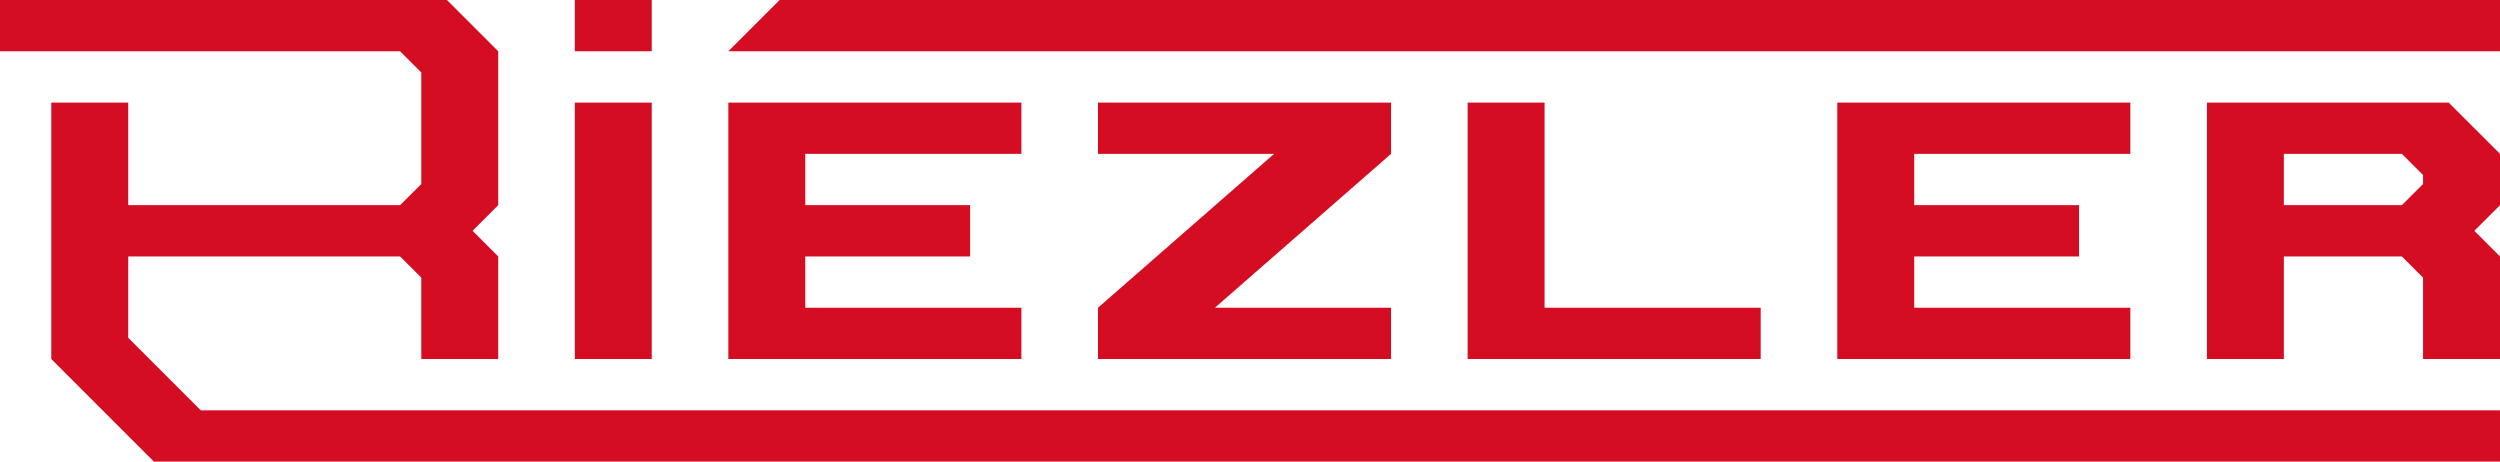
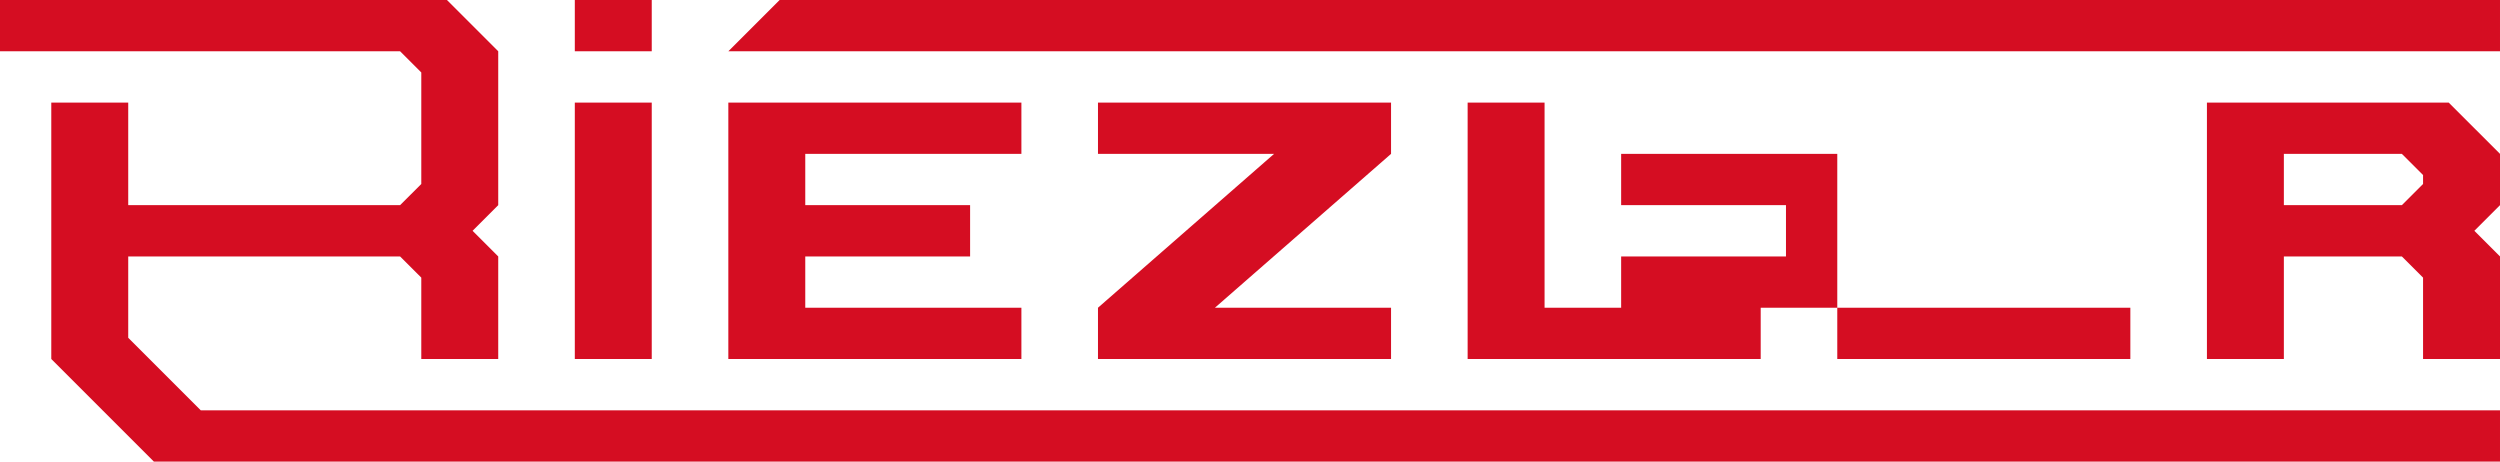
<svg xmlns="http://www.w3.org/2000/svg" version="1.1" id="Ebene_1" x="0px" y="0px" width="705.024px" height="130.175px" viewBox="0 0 705.024 130.175" enable-background="new 0 0 705.024 130.175" xml:space="preserve">
-   <path fill-rule="evenodd" clip-rule="evenodd" fill="#D50D22" d="M622.375,28.928h68.182l14.467,14.464v14.464l-7.234,7.233  l7.234,7.232v28.926h-21.698V78.292l-5.977-5.97h-5.86v-0.001h-27.417v28.927h-21.696V28.928L622.375,28.928z M683.326,49.363  l-5.977-5.971h-33.277v14.464h33.277l5.977-5.971V49.363L683.326,49.363z M219.86,0h485.163v14.464H205.396L219.86,0L219.86,0z   M539.828,86.784h60.951v14.464H518.13c0-24.105,0-48.214,0-72.319h82.648v14.464h-60.951v14.465h46.484v14.463h-46.484V86.784  L539.828,86.784z M413.886,28.928h21.696v57.855h60.952v14.464c-27.549,0-55.101,0-82.648,0V28.928L413.886,28.928z M309.641,86.784  L359.3,43.392h-49.659V28.928h82.648v14.464v0.001l-49.67,43.391h49.67v14.464h-82.648V86.784L309.641,86.784z M227.093,86.784  h60.951v14.464h-82.648c0-24.105,0-48.214,0-72.319h82.648v14.464h-60.951v14.465h46.485v14.463h-46.485V86.784L227.093,86.784z   M162.103,0h21.696v14.464h-21.696V0L162.103,0z M162.103,28.927h21.696v72.319h-21.696V28.927L162.103,28.927z M140.505,14.464  L140.505,14.464L126.04,0H0v14.464h112.832l5.976,5.971v31.451l-5.976,5.971H36.161V28.928H14.463v72.319l28.929,28.928h661.631  v-14.464H56.616L36.161,95.257V72.321h27.417v0.001h49.254l5.976,5.97v22.956h21.698V72.322l-7.234-7.232l7.234-7.233V14.464z" />
+   <path fill-rule="evenodd" clip-rule="evenodd" fill="#D50D22" d="M622.375,28.928h68.182l14.467,14.464v14.464l-7.234,7.233  l7.234,7.232v28.926h-21.698V78.292l-5.977-5.97h-5.86v-0.001h-27.417v28.927h-21.696V28.928L622.375,28.928z M683.326,49.363  l-5.977-5.971h-33.277v14.464h33.277l5.977-5.971V49.363L683.326,49.363z M219.86,0h485.163v14.464H205.396L219.86,0L219.86,0z   M539.828,86.784h60.951v14.464H518.13c0-24.105,0-48.214,0-72.319v14.464h-60.951v14.465h46.484v14.463h-46.484V86.784  L539.828,86.784z M413.886,28.928h21.696v57.855h60.952v14.464c-27.549,0-55.101,0-82.648,0V28.928L413.886,28.928z M309.641,86.784  L359.3,43.392h-49.659V28.928h82.648v14.464v0.001l-49.67,43.391h49.67v14.464h-82.648V86.784L309.641,86.784z M227.093,86.784  h60.951v14.464h-82.648c0-24.105,0-48.214,0-72.319h82.648v14.464h-60.951v14.465h46.485v14.463h-46.485V86.784L227.093,86.784z   M162.103,0h21.696v14.464h-21.696V0L162.103,0z M162.103,28.927h21.696v72.319h-21.696V28.927L162.103,28.927z M140.505,14.464  L140.505,14.464L126.04,0H0v14.464h112.832l5.976,5.971v31.451l-5.976,5.971H36.161V28.928H14.463v72.319l28.929,28.928h661.631  v-14.464H56.616L36.161,95.257V72.321h27.417v0.001h49.254l5.976,5.97v22.956h21.698V72.322l-7.234-7.232l7.234-7.233V14.464z" />
</svg>